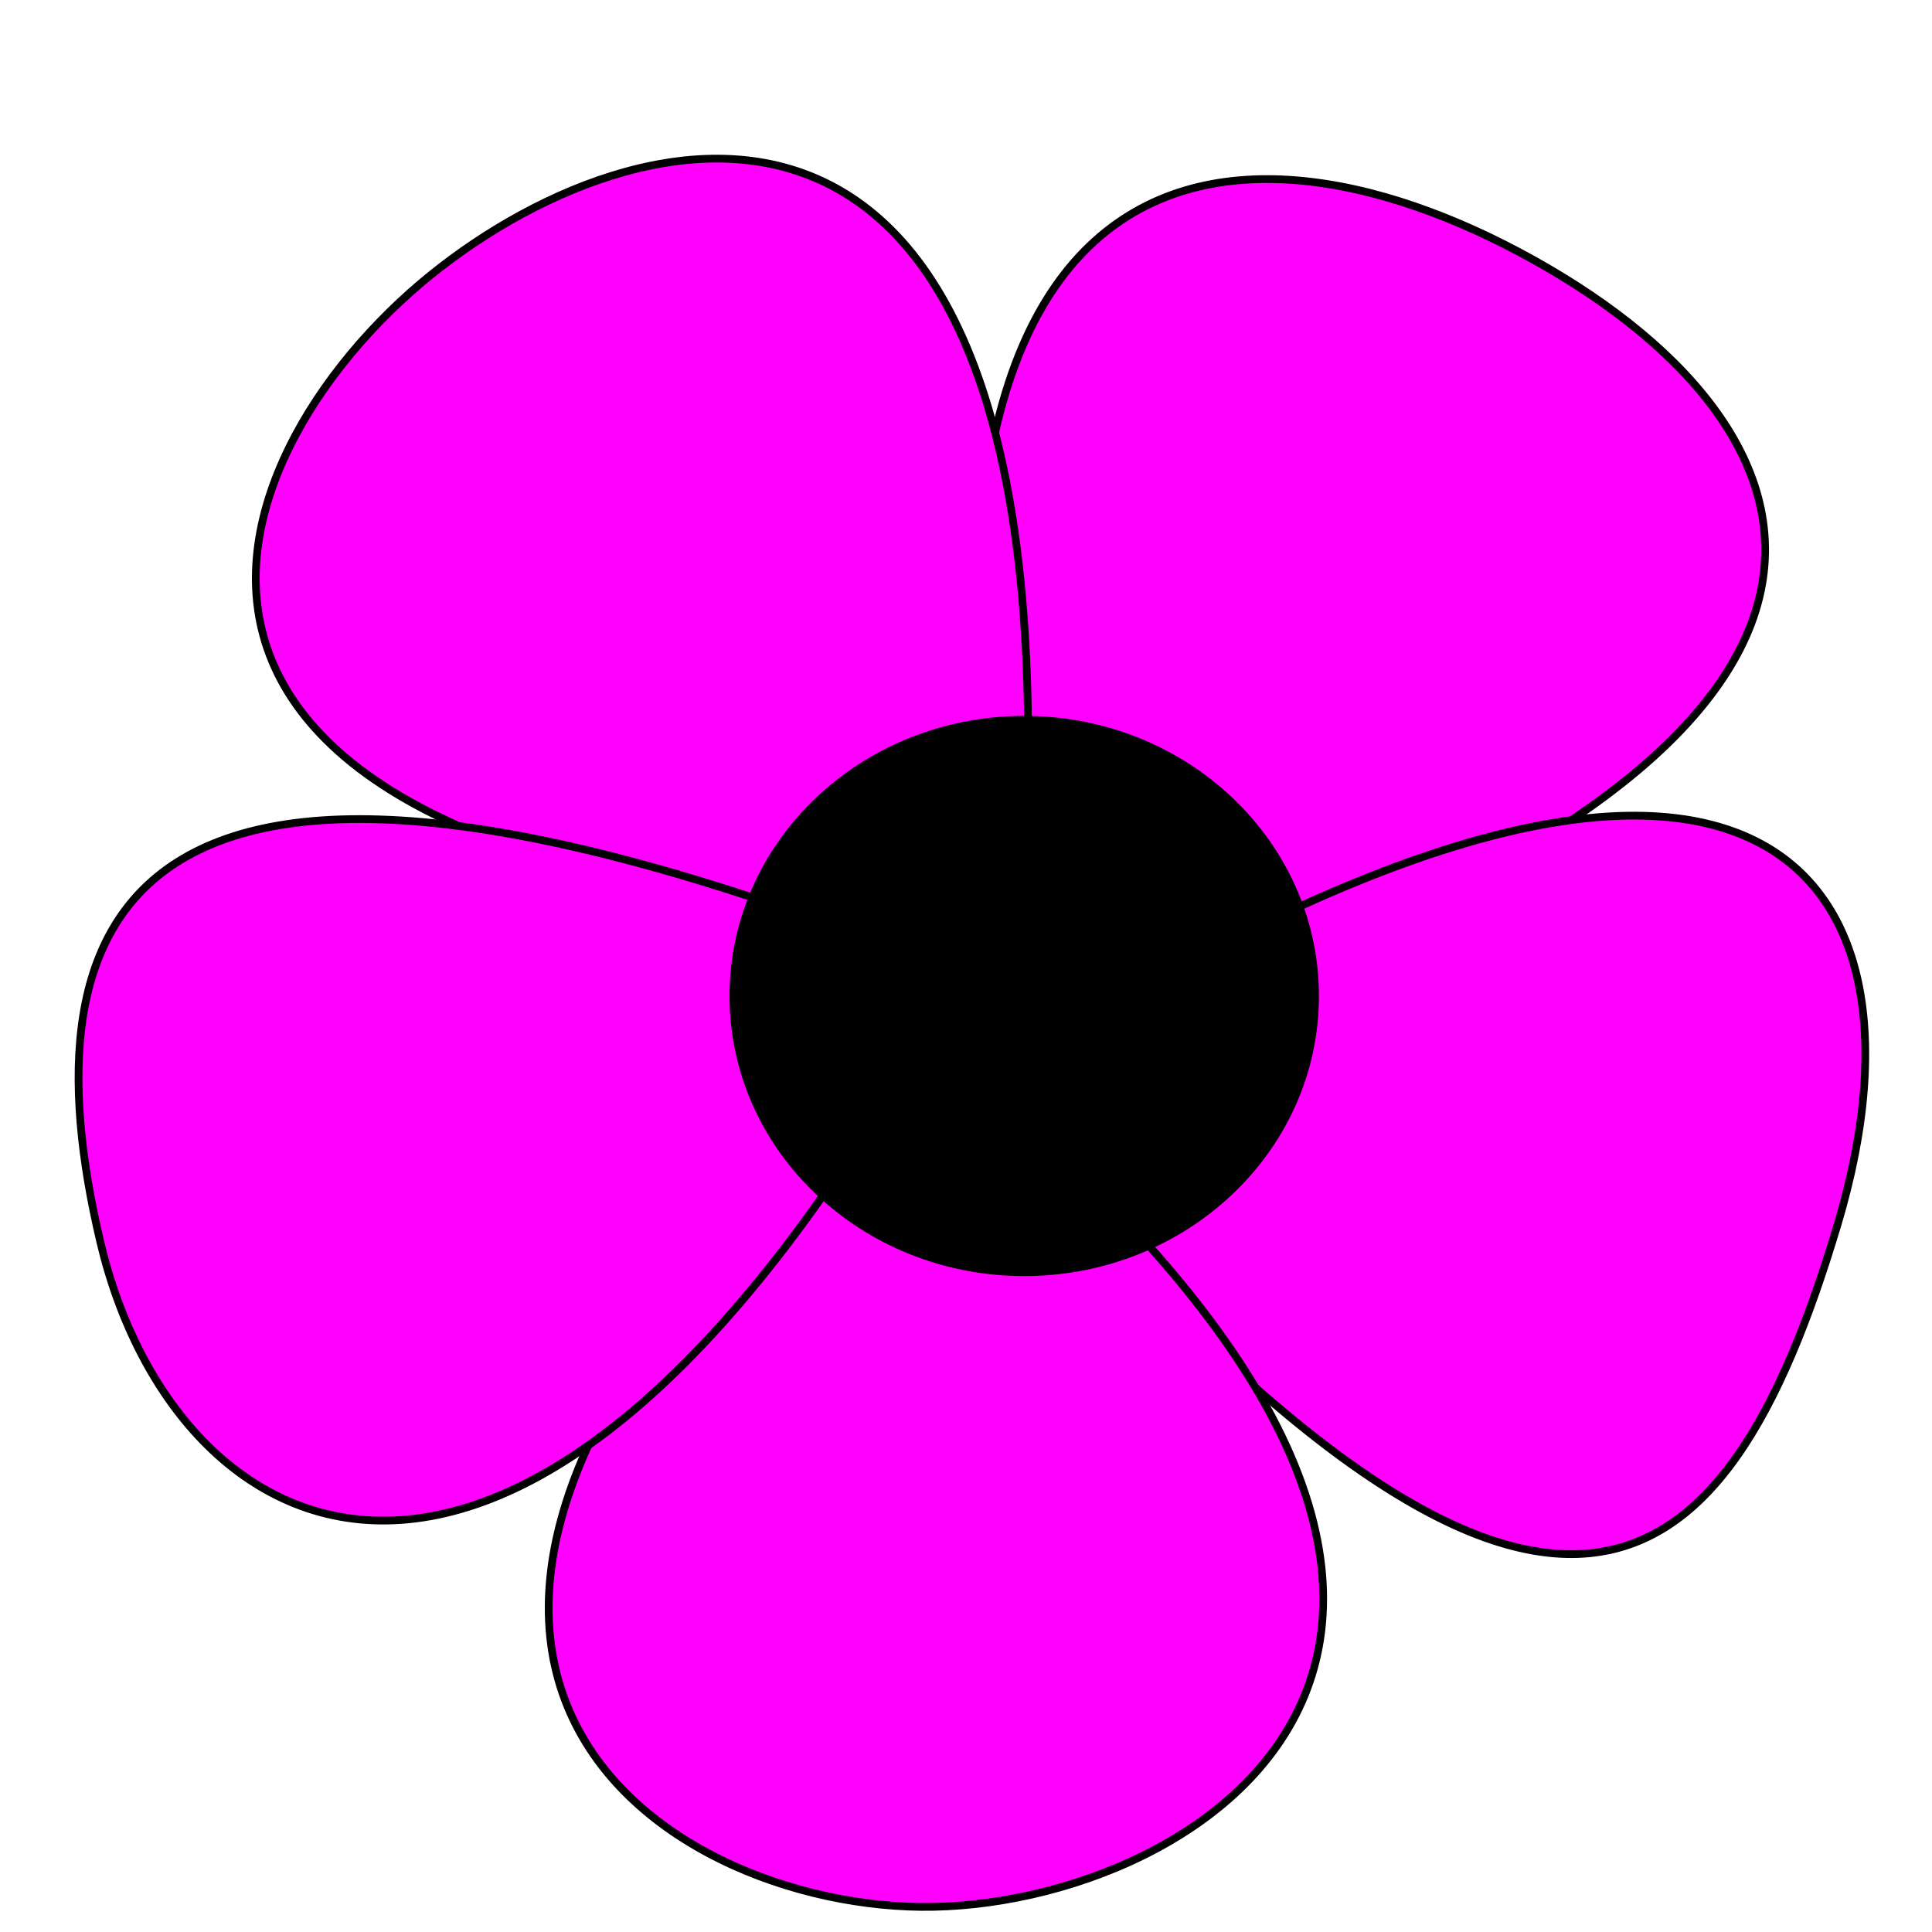
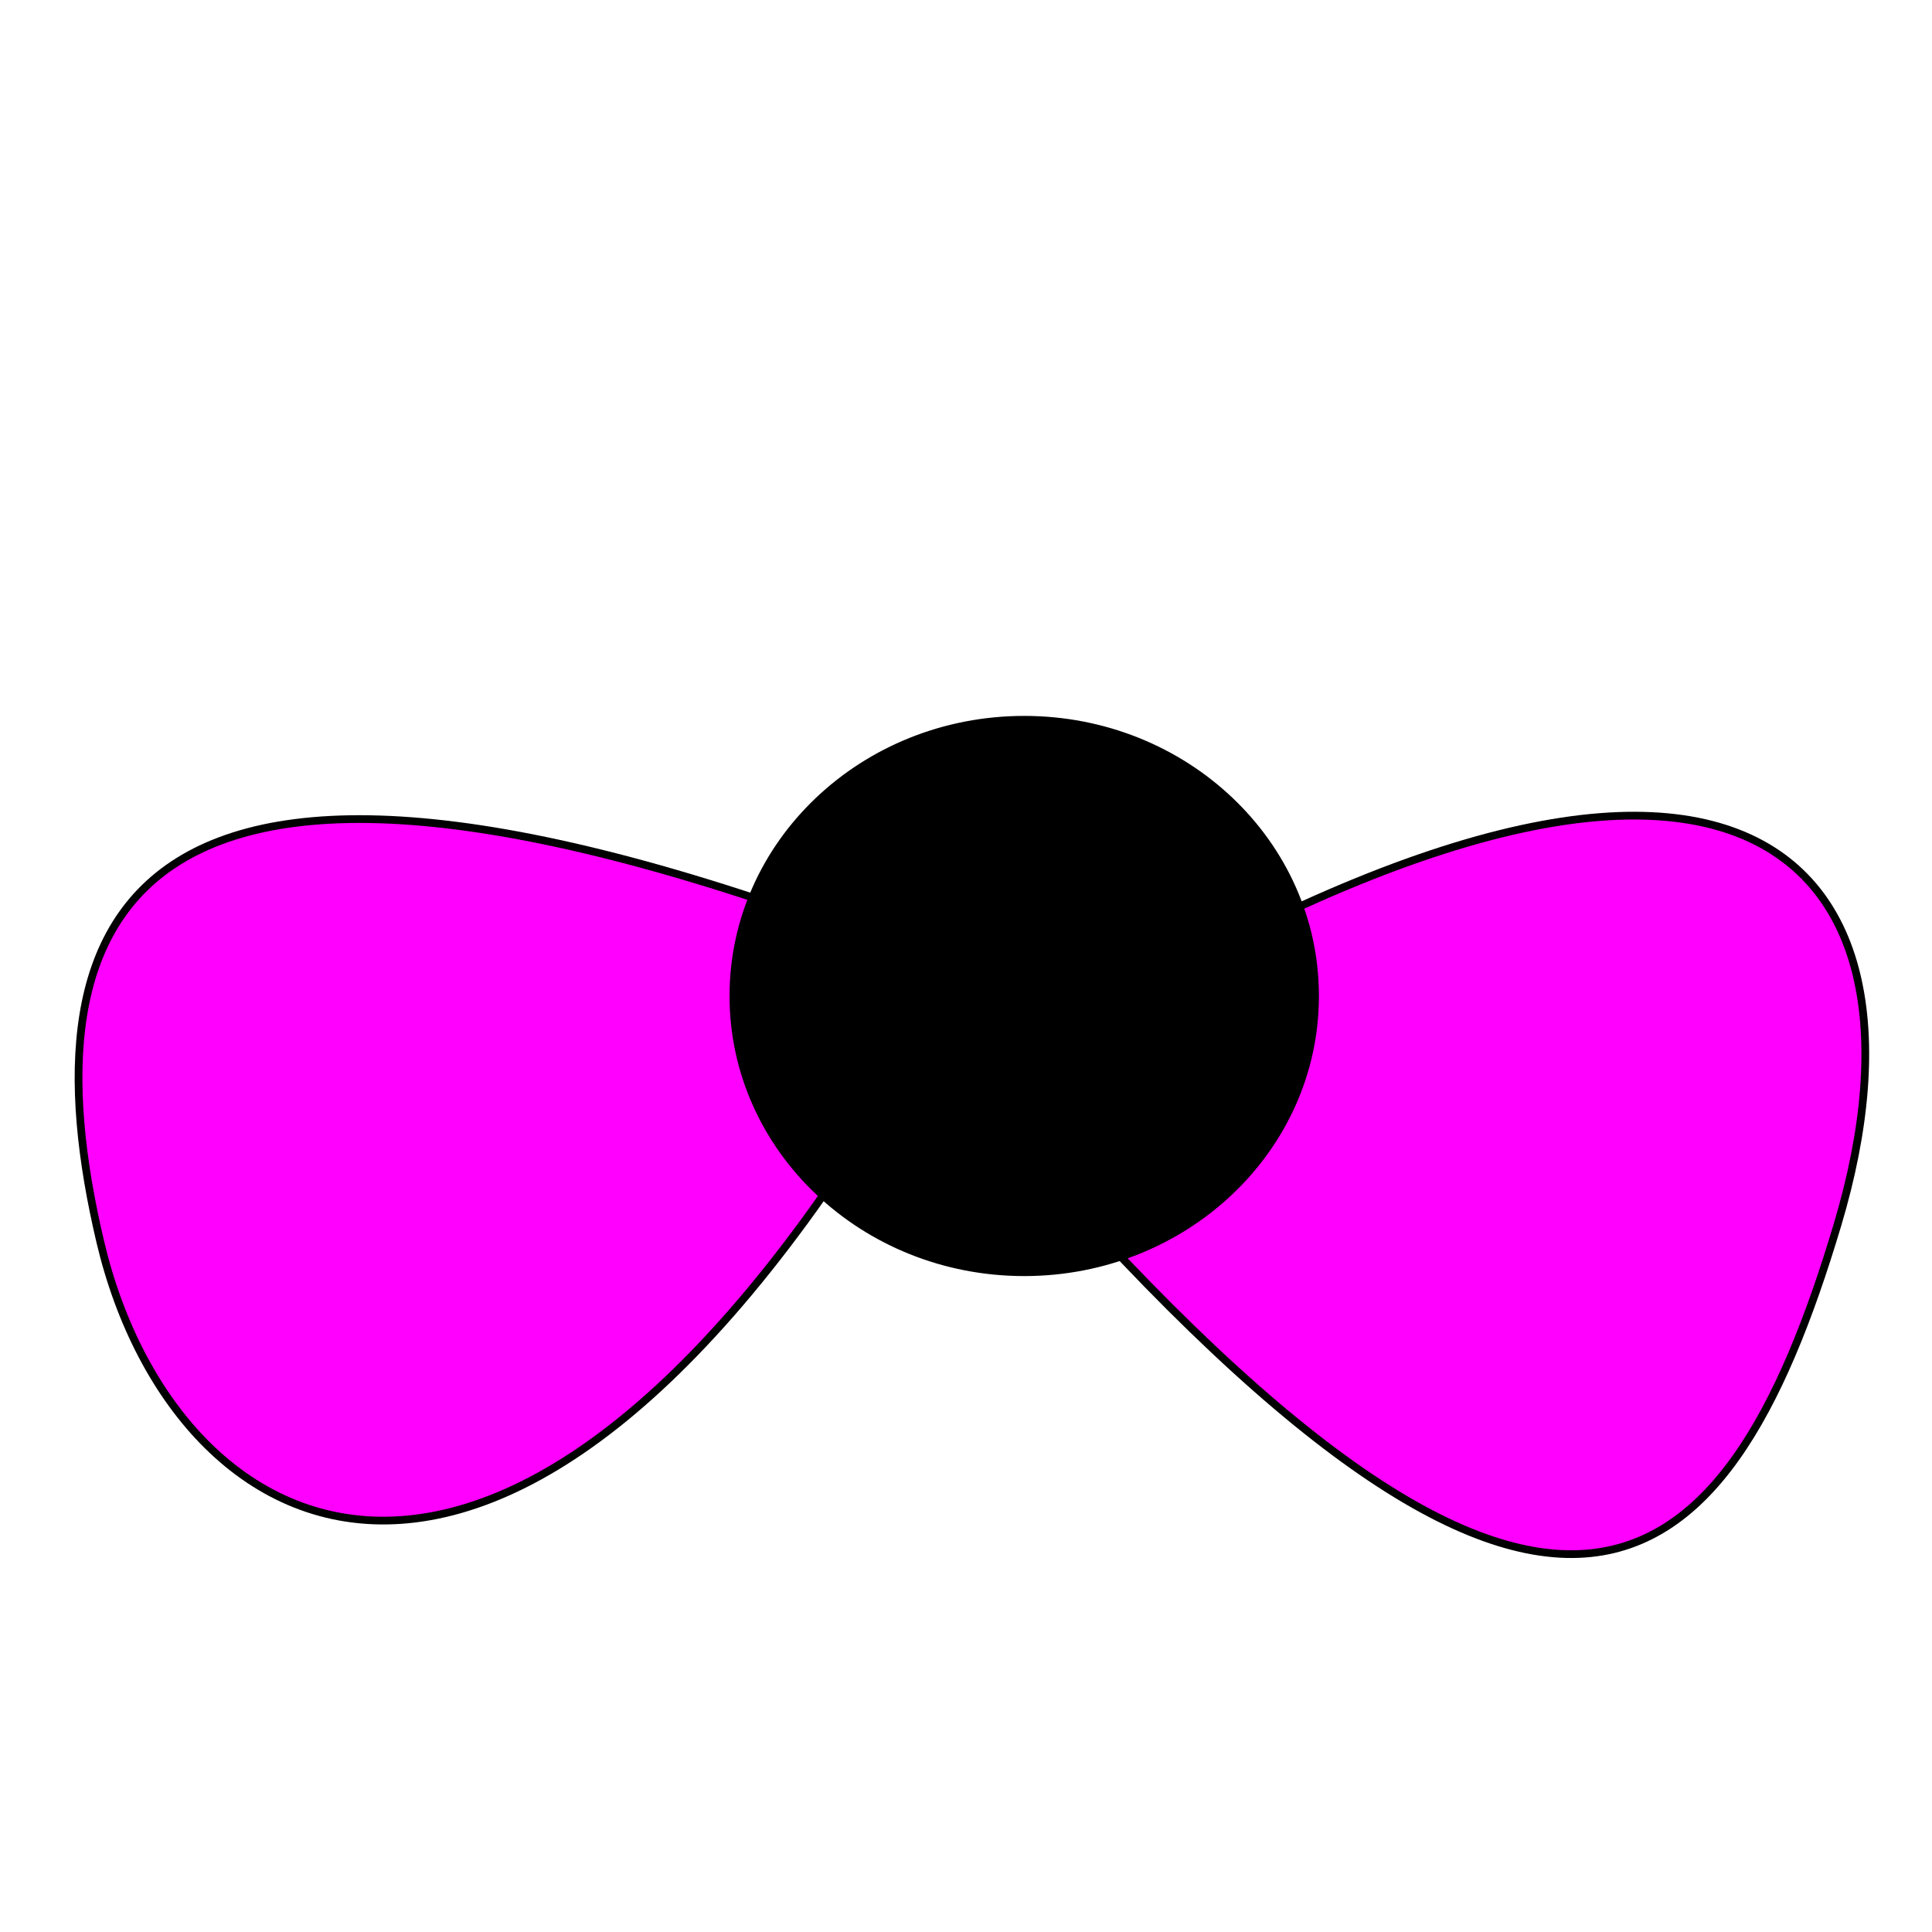
<svg xmlns="http://www.w3.org/2000/svg" width="250" height="250">
  <title>Simple Flower</title>
  <g>
    <title>Layer 1</title>
    <g externalResourcesRequired="false" id="svg_3">
-       <path d="m132.726,136.012c-24.929,-123.141 28.155,-124.29 67.57,-101.323c39.749,23.165 52.93,65.792 -67.57,101.323z" id="path2495" stroke-width="1px" stroke="#000000" fill-rule="evenodd" fill="#ff00ff" />
-       <path d="m132.121,119.695c-128.603,-4.5 -105.224,-60.762 -76.458,-84.047c28.495,-23.065 85.288,-35.528 76.458,84.047z" id="path2497" stroke-width="1px" stroke="#000000" fill-rule="evenodd" fill="#ff00ff" />
      <path d="m125.928,141.116c97.832,-63.816 126.475,-31.641 111.851,17.34c-14.502,48.567 -37.659,70.901 -111.851,-17.34z" id="path2499" stroke-width="1px" stroke="#000000" fill-rule="evenodd" fill="#ff00ff" />
-       <path d="m120.272,134.833c94.765,75.985 35.006,112.307 -1.098,111.919c-36.099,-0.393 -87.957,-36.04 1.098,-111.919z" id="path2501" stroke-width="1px" stroke="#000000" fill-rule="evenodd" fill="#ff00ff" />
      <path d="m124.066,125.969c-54.177,100.284 -101.182,76.716 -111.092,34.71c-9.888,-41.906 1.671,-78.898 111.092,-34.71z" id="path2503" stroke-width="1px" stroke="#000000" fill-rule="evenodd" fill="#ff00ff" />
      <path d="m170.167,128.881c0.005,19.738 -16.847,35.743 -37.632,35.743c-20.79,0 -37.637,-16.004 -37.632,-35.743c-0.005,-19.738 16.842,-35.743 37.632,-35.743c20.785,0 37.637,16.004 37.632,35.743l0,0z" id="path2507" stroke-dashoffset="0" stroke-miterlimit="4" stroke-linecap="round" stroke="#000000" fill-rule="evenodd" fill="#000000" />
    </g>
  </g>
</svg>